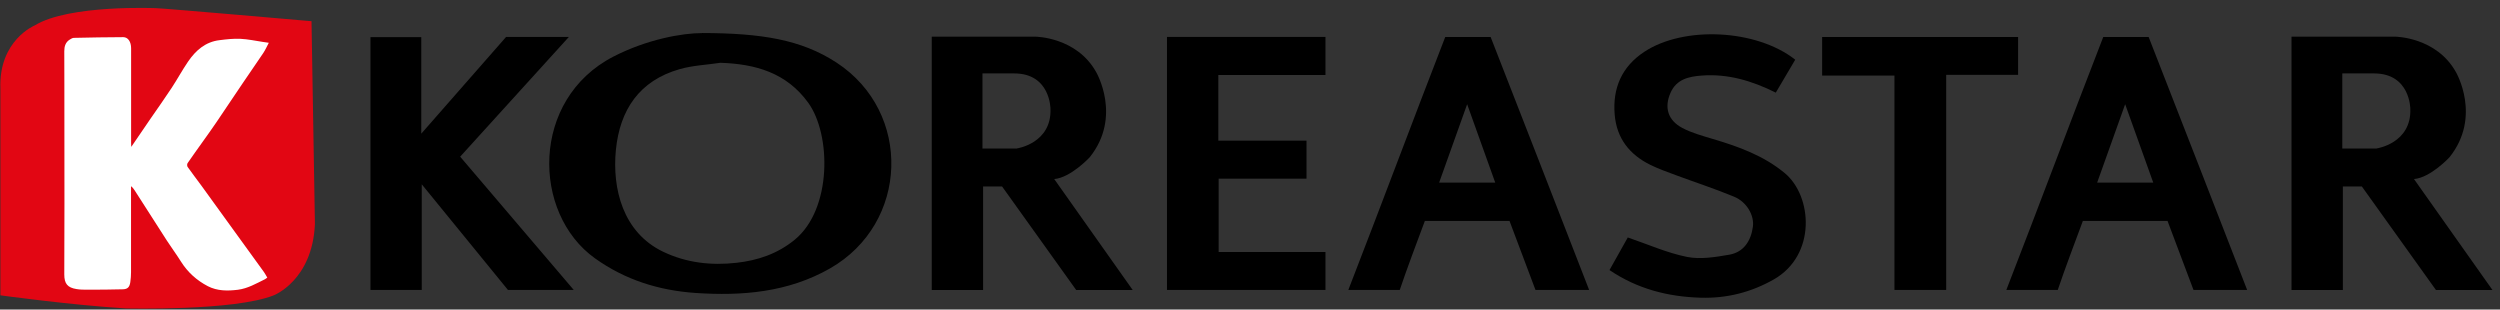
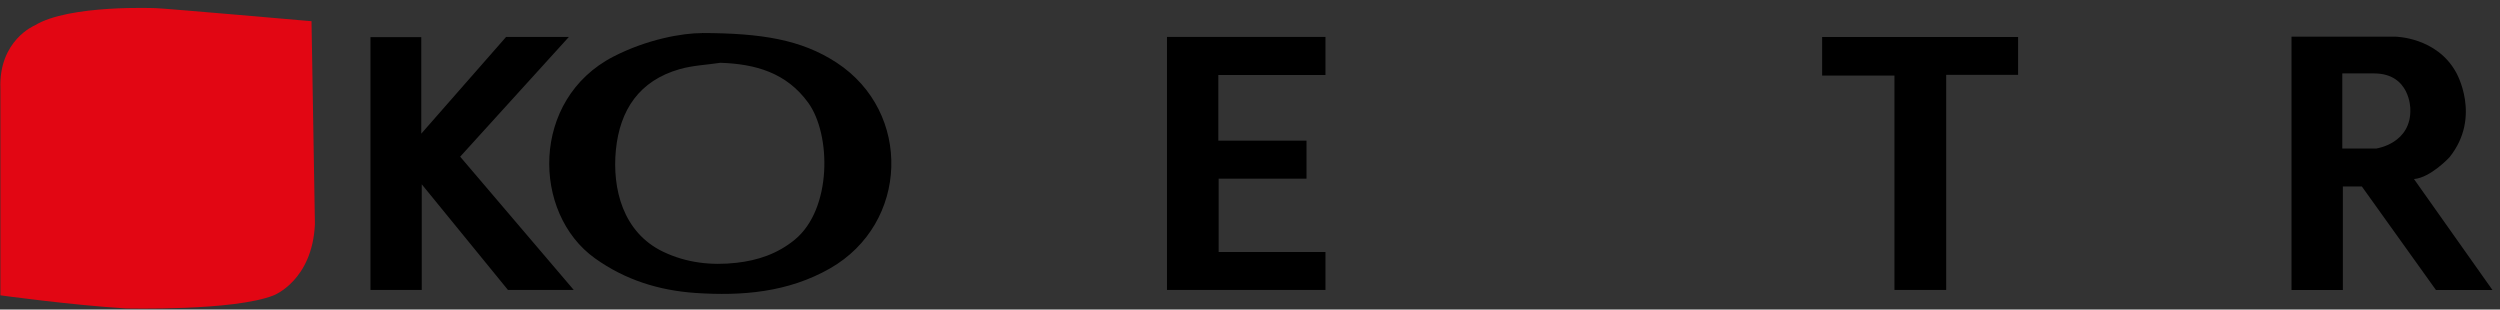
<svg xmlns="http://www.w3.org/2000/svg" width="315px" height="39px" viewBox="0 0 315 39" version="1.1">
  <rect x="0" y="0" width="315" height="39" fill="#333333" stroke="none" />
  <title>Group</title>
  <g id="Page-1" stroke="none" stroke-width="1" fill="none" fill-rule="evenodd">
    <g id="WEB_KIMS" transform="translate(-2302, -527)" fill-rule="nonzero">
      <g id="Group" transform="translate(2086.04, 52.723)">
        <g transform="translate(216.001, 475.272)">
          <path d="M39.199,1.676 C39.199,1.676 20.409,0.036 19.669,0.036 C19.669,0.036 8.669,-0.454 4.339,2.206 C4.339,2.206 -0.231,4.076 0.009,10.196 L0.009,36.216 C0.009,36.216 8.839,37.436 15.799,37.866 C15.799,37.866 29.439,38.216 34.449,36.216 C34.449,36.216 39.329,34.346 39.639,27.226 L39.209,1.666 L39.199,1.676 Z" id="Path" fill="#E20613" />
          <path d="M16.489,17.526 C16.489,17.316 16.469,17.176 16.469,17.046 L16.469,11.206 C16.469,9.166 16.469,7.126 16.469,5.086 C16.469,4.276 16.089,3.686 15.479,3.686 C13.399,3.686 11.319,3.736 9.239,3.776 C9.069,3.776 8.899,3.896 8.749,3.986 C8.189,4.326 8.049,4.866 8.049,5.466 C8.049,6.866 8.059,8.276 8.059,9.676 C8.059,14.676 8.069,19.676 8.069,24.676 C8.069,27.646 8.049,30.626 8.049,33.596 C8.049,34.746 8.459,35.246 9.579,35.426 C10.039,35.496 10.509,35.506 10.969,35.506 C12.459,35.506 13.949,35.506 15.439,35.456 C16.039,35.436 16.279,35.166 16.369,34.546 C16.429,34.136 16.459,33.716 16.459,33.296 C16.459,29.836 16.459,26.376 16.459,22.926 L16.459,22.466 C16.679,22.646 16.809,22.816 16.919,22.996 C18.269,25.106 19.609,27.226 20.979,29.326 C21.549,30.206 22.189,31.056 22.739,31.946 C23.589,33.306 24.739,34.346 26.139,35.066 C27.319,35.676 28.619,35.686 29.919,35.516 C31.169,35.356 32.239,34.726 33.339,34.186 C33.449,34.136 33.529,34.056 33.629,33.986 C33.479,33.726 33.359,33.496 33.209,33.286 C31.969,31.566 30.719,29.846 29.479,28.136 C28.089,26.216 26.709,24.296 25.319,22.386 C24.739,21.596 24.149,20.826 23.589,20.036 C23.509,19.926 23.509,19.666 23.589,19.556 C24.209,18.646 24.849,17.766 25.489,16.866 C26.059,16.056 26.649,15.256 27.199,14.436 C28.319,12.786 29.419,11.126 30.539,9.476 C31.399,8.206 32.279,6.956 33.129,5.676 C33.389,5.286 33.579,4.846 33.819,4.396 C33.529,4.356 33.299,4.326 33.069,4.286 C32.119,4.146 31.179,3.946 30.229,3.896 C29.359,3.856 28.479,3.956 27.609,4.066 C25.829,4.276 24.599,5.376 23.639,6.776 C22.909,7.846 22.289,8.996 21.579,10.076 C20.739,11.356 19.839,12.606 18.979,13.866 C18.159,15.056 17.349,16.256 16.479,17.526" id="Path" fill="#E20613" />
-           <path d="M16.489,17.526 C17.359,16.256 18.169,15.056 18.989,13.866 C19.859,12.606 20.749,11.356 21.589,10.076 C22.299,8.996 22.919,7.846 23.649,6.776 C24.609,5.366 25.839,4.276 27.619,4.066 C28.489,3.956 29.369,3.856 30.239,3.896 C31.189,3.936 32.129,4.146 33.079,4.286 C33.309,4.316 33.529,4.346 33.829,4.396 C33.589,4.846 33.399,5.286 33.139,5.676 C32.289,6.956 31.399,8.206 30.549,9.476 C29.429,11.126 28.329,12.786 27.209,14.436 C26.659,15.256 26.069,16.056 25.499,16.866 C24.859,17.766 24.219,18.646 23.599,19.556 C23.519,19.666 23.519,19.926 23.599,20.036 C24.159,20.836 24.759,21.606 25.329,22.386 C26.719,24.296 28.099,26.216 29.489,28.136 C30.729,29.856 31.979,31.566 33.219,33.286 C33.369,33.496 33.489,33.736 33.639,33.986 C33.539,34.046 33.459,34.126 33.349,34.186 C32.249,34.726 31.179,35.356 29.929,35.516 C28.629,35.676 27.329,35.676 26.149,35.066 C24.749,34.336 23.599,33.306 22.749,31.946 C22.189,31.056 21.559,30.206 20.989,29.326 C19.629,27.226 18.279,25.106 16.929,22.996 C16.809,22.816 16.689,22.636 16.469,22.466 L16.469,22.926 C16.469,26.386 16.469,29.846 16.469,33.296 C16.469,33.716 16.439,34.136 16.379,34.546 C16.289,35.166 16.059,35.436 15.449,35.456 C13.959,35.506 12.469,35.496 10.979,35.506 C10.509,35.506 10.039,35.506 9.589,35.426 C8.469,35.246 8.059,34.746 8.059,33.596 C8.059,30.626 8.079,27.646 8.079,24.676 C8.079,19.676 8.079,14.676 8.069,9.676 C8.069,8.276 8.069,6.876 8.059,5.466 C8.059,4.866 8.199,4.326 8.759,3.986 C8.909,3.896 9.079,3.786 9.249,3.776 C11.329,3.736 13.409,3.686 15.489,3.686 C16.099,3.686 16.479,4.276 16.479,5.086 C16.479,7.126 16.479,9.166 16.479,11.206 L16.479,17.046 C16.479,17.176 16.489,17.306 16.499,17.526" id="Path" fill="#FFFFFF" />
          <path d="M88.419,3.166 C95.879,3.186 100.899,3.976 105.369,6.896 C114.919,13.146 114.479,27.146 104.539,32.826 C99.239,35.846 93.469,36.316 87.569,35.916 C82.989,35.596 78.749,34.286 74.929,31.556 C66.969,25.876 66.799,11.516 77.249,6.136 C81.499,3.946 85.979,3.166 88.419,3.176 M90.739,6.916 C89.019,7.176 87.249,7.246 85.599,7.716 C80.519,9.166 78.059,12.836 77.559,17.916 C77.089,22.746 78.419,28.286 83.519,30.726 C86.469,32.136 89.599,32.476 92.769,32.116 C95.429,31.816 97.919,30.996 100.099,29.206 C104.799,25.356 104.699,15.966 101.799,11.956 C99.059,8.166 95.159,7.066 90.729,6.916" id="Shape" fill="#000000" />
-           <path d="M169.849,35.536 C173.979,24.906 177.999,14.116 182.059,3.666 L187.779,3.666 C191.209,12.426 196.789,26.776 200.189,35.536 L193.429,35.536 C192.349,32.666 191.249,29.756 190.159,26.846 L179.489,26.846 C178.579,29.296 177.149,33.076 176.329,35.536 L169.869,35.536 L169.849,35.536 Z M188.359,22.016 C187.179,18.726 186.049,15.566 184.819,12.136 C183.589,15.586 182.449,18.766 181.289,22.016 L188.359,22.016 Z" id="Shape" fill="#000000" />
-           <path d="M252.759,35.536 C256.889,24.906 260.909,14.116 264.969,3.666 L270.689,3.666 C274.119,12.426 279.699,26.776 283.099,35.536 L276.339,35.536 C275.259,32.666 274.159,29.756 273.069,26.846 L262.399,26.846 C261.489,29.296 260.059,33.076 259.239,35.536 L252.779,35.536 L252.759,35.536 Z M271.269,22.016 C270.089,18.726 268.959,15.566 267.729,12.136 C266.499,15.586 265.359,18.766 264.199,22.016 L271.269,22.016 Z" id="Shape" fill="#000000" />
-           <path d="M202.759,33.026 C203.589,31.556 204.379,30.136 205.059,28.926 C207.619,29.796 210.019,30.876 212.529,31.376 C214.219,31.716 216.099,31.396 217.849,31.096 C219.669,30.776 220.569,29.366 220.819,27.606 C221.029,26.166 220.069,24.466 218.469,23.796 C216.059,22.796 213.569,21.986 211.119,21.076 C210.049,20.676 208.969,20.296 207.939,19.796 C205.299,18.506 203.659,16.456 203.409,13.446 C203.129,10.106 204.309,7.406 207.119,5.546 C212.129,2.226 221.289,2.686 226.159,6.526 C225.379,7.846 224.589,9.196 223.709,10.676 C220.719,9.186 217.669,8.276 214.379,8.526 C212.749,8.646 211.199,8.986 210.449,10.686 C209.629,12.536 210.099,14.156 211.929,15.126 C213.119,15.756 214.459,16.116 215.749,16.506 C219.009,17.476 222.159,18.596 224.849,20.826 C228.329,23.726 228.839,31.136 223.469,34.206 C220.589,35.846 217.509,36.616 214.239,36.516 C210.149,36.396 206.289,35.426 202.759,33.036" id="Path" fill="#000000" />
          <polygon id="Path" fill="#000000" points="166.969 35.536 146.999 35.536 146.999 3.656 166.969 3.656 166.969 8.456 153.469 8.456 153.469 16.726 164.579 16.726 164.579 21.516 153.509 21.516 153.509 30.756 166.969 30.756" />
          <polygon id="Path" fill="#000000" points="229.549 3.666 254.239 3.666 254.239 8.436 245.179 8.436 245.179 35.536 238.659 35.536 238.659 8.526 229.549 8.526" />
          <polygon id="Path" fill="#000000" points="72.249 35.536 57.939 18.746 71.639 3.656 63.729 3.656 53.039 15.846 53.039 3.686 46.639 3.686 46.639 35.536 53.099 35.536 53.099 22.226 63.959 35.536" />
-           <path d="M132.789,21.566 C134.869,21.396 137.259,18.826 137.259,18.826 C141.369,13.706 138.079,8.096 138.079,8.096 C135.619,3.666 130.439,3.626 130.439,3.626 L117.359,3.626 L117.359,35.546 L123.829,35.546 L123.829,22.496 L126.219,22.496 L135.559,35.546 L142.679,35.546 L132.799,21.576 L132.789,21.566 Z M128.099,17.716 L123.749,17.716 L123.749,8.256 L127.749,8.256 C132.319,8.256 132.319,12.716 132.319,12.716 C132.479,17.066 128.099,17.706 128.099,17.706" id="Shape" fill="#000000" />
          <path d="M304.119,21.566 C306.209,21.396 308.589,18.826 308.589,18.826 C312.699,13.706 309.409,8.096 309.409,8.096 C306.949,3.666 301.769,3.626 301.769,3.626 L288.689,3.626 L288.689,35.546 L295.159,35.546 L295.159,22.496 L297.549,22.496 L306.889,35.546 L314.009,35.546 L304.129,21.576 L304.119,21.566 Z M299.429,17.716 L295.089,17.716 L295.089,8.256 L299.089,8.256 C303.659,8.256 303.659,12.716 303.659,12.716 C303.819,17.066 299.429,17.706 299.429,17.706" id="Shape" fill="#000000" />
        </g>
      </g>
    </g>
  </g>
</svg>